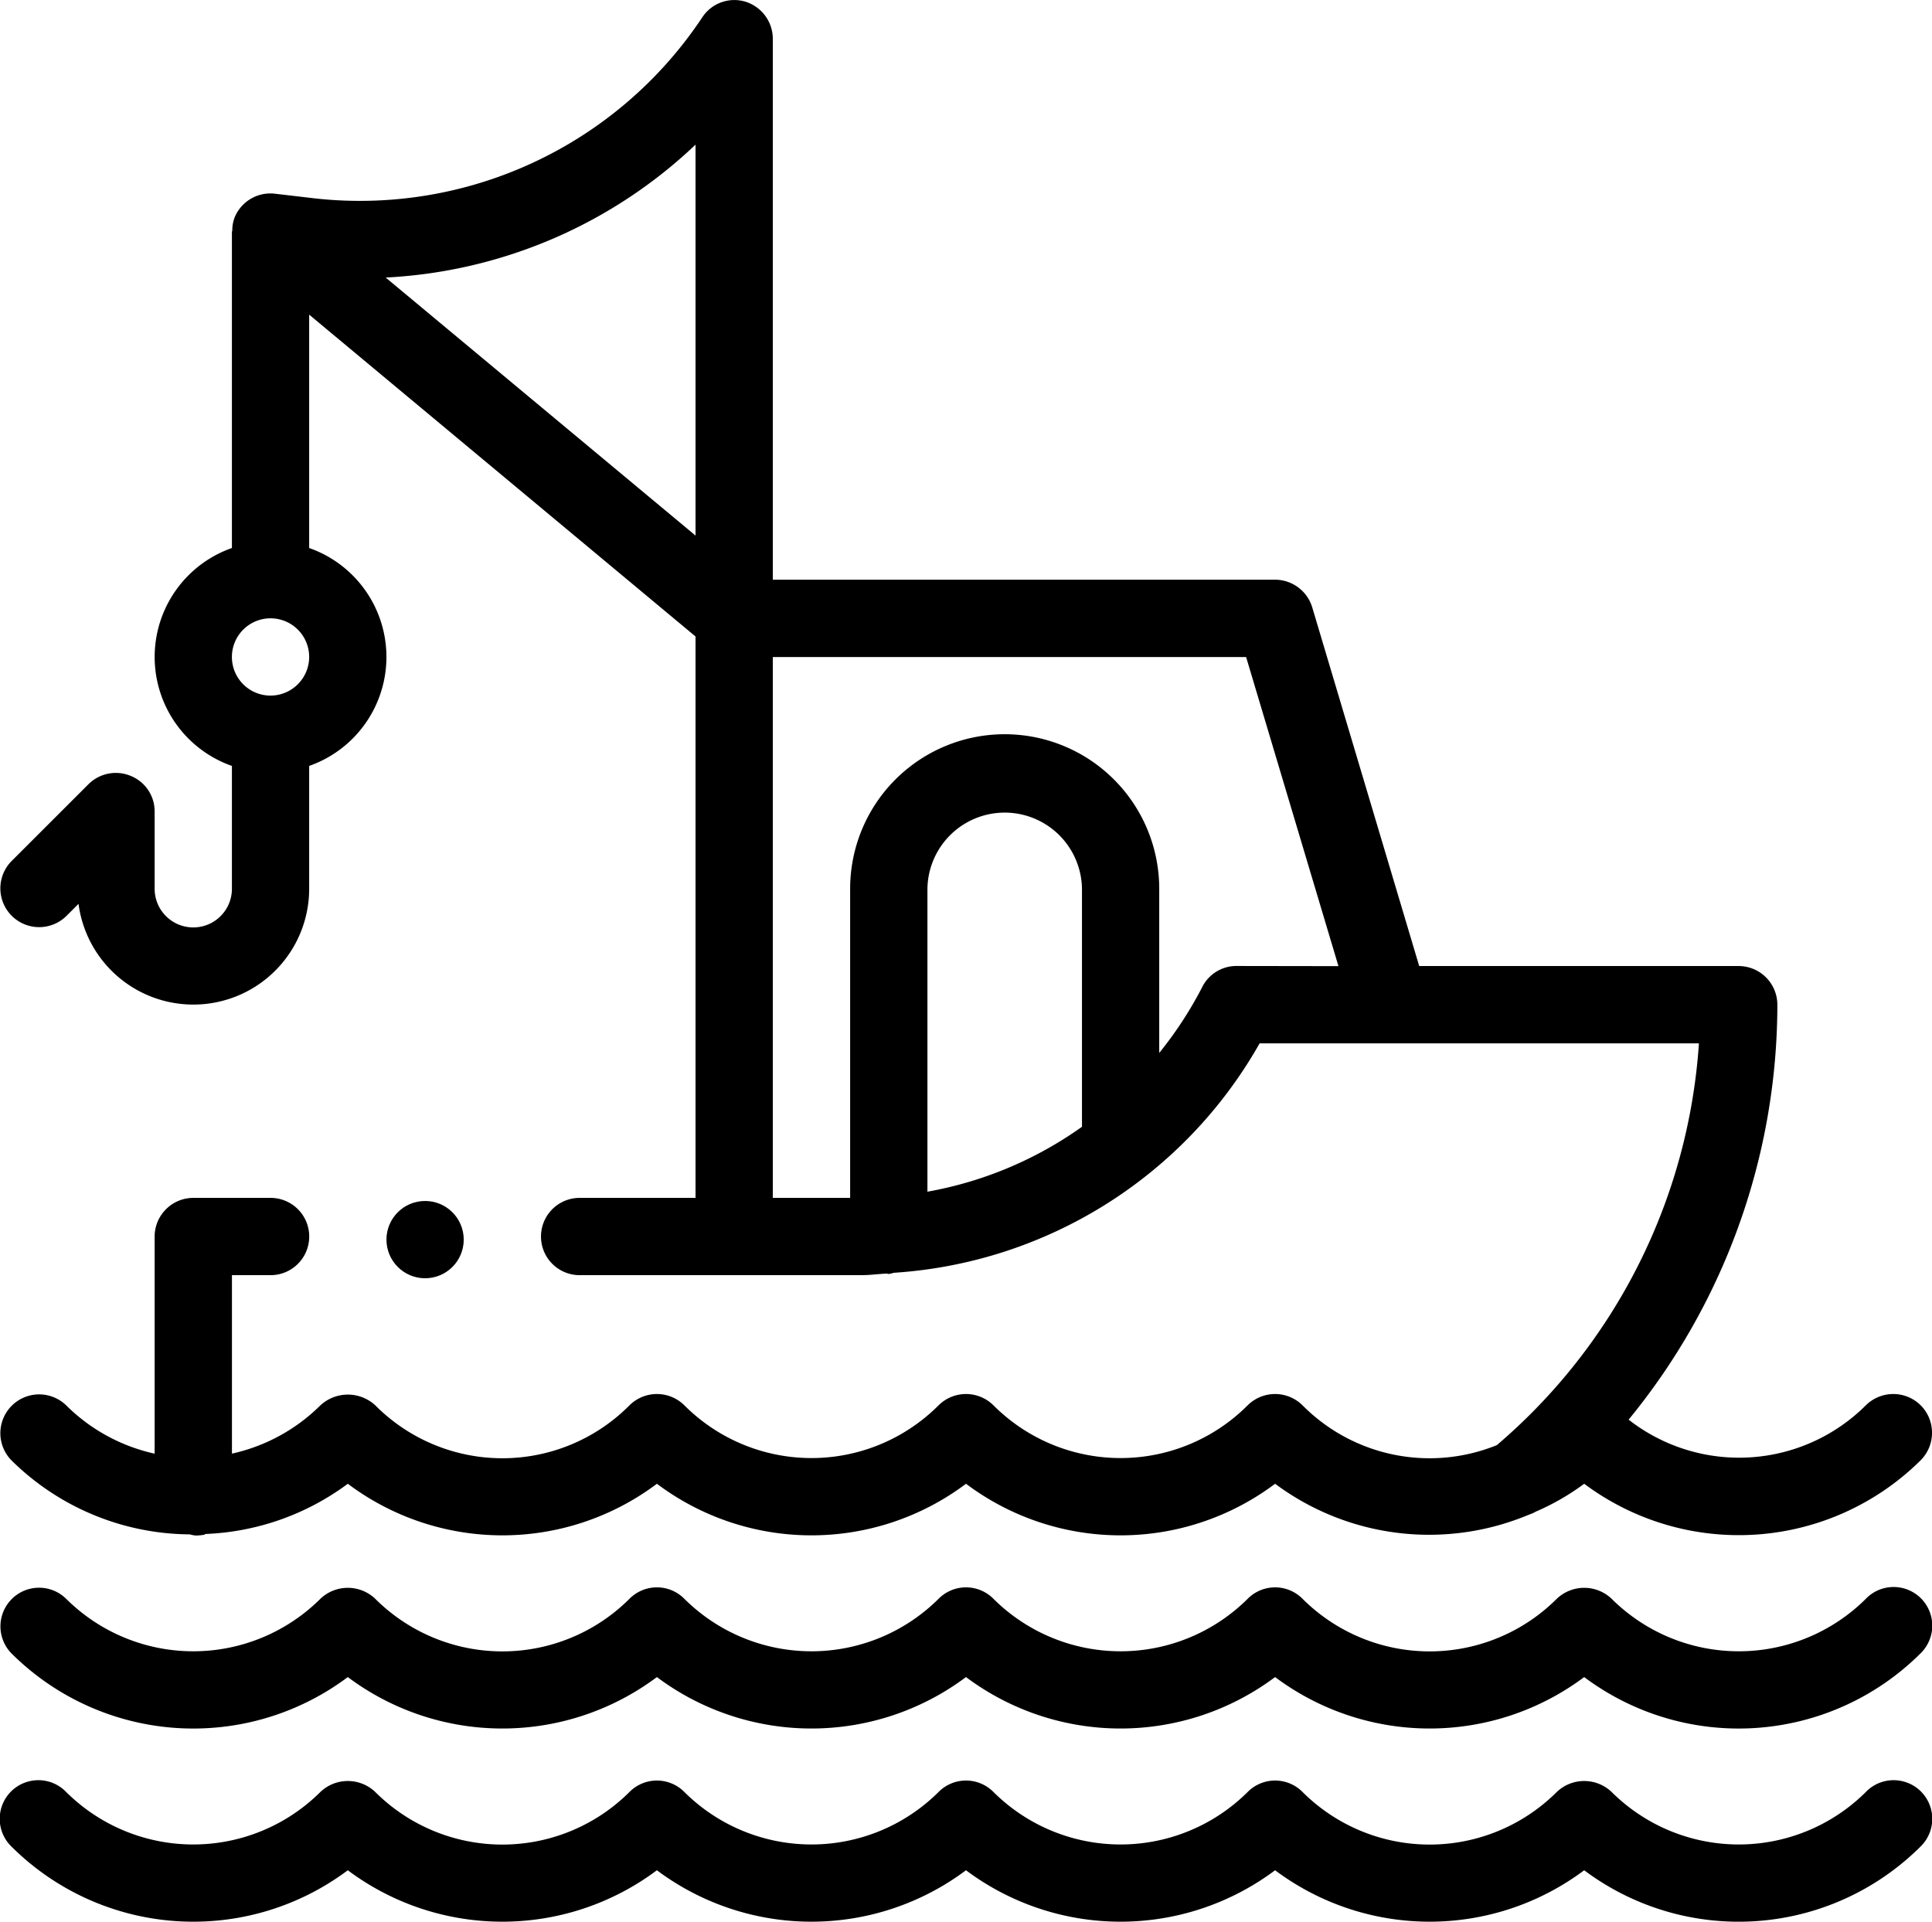
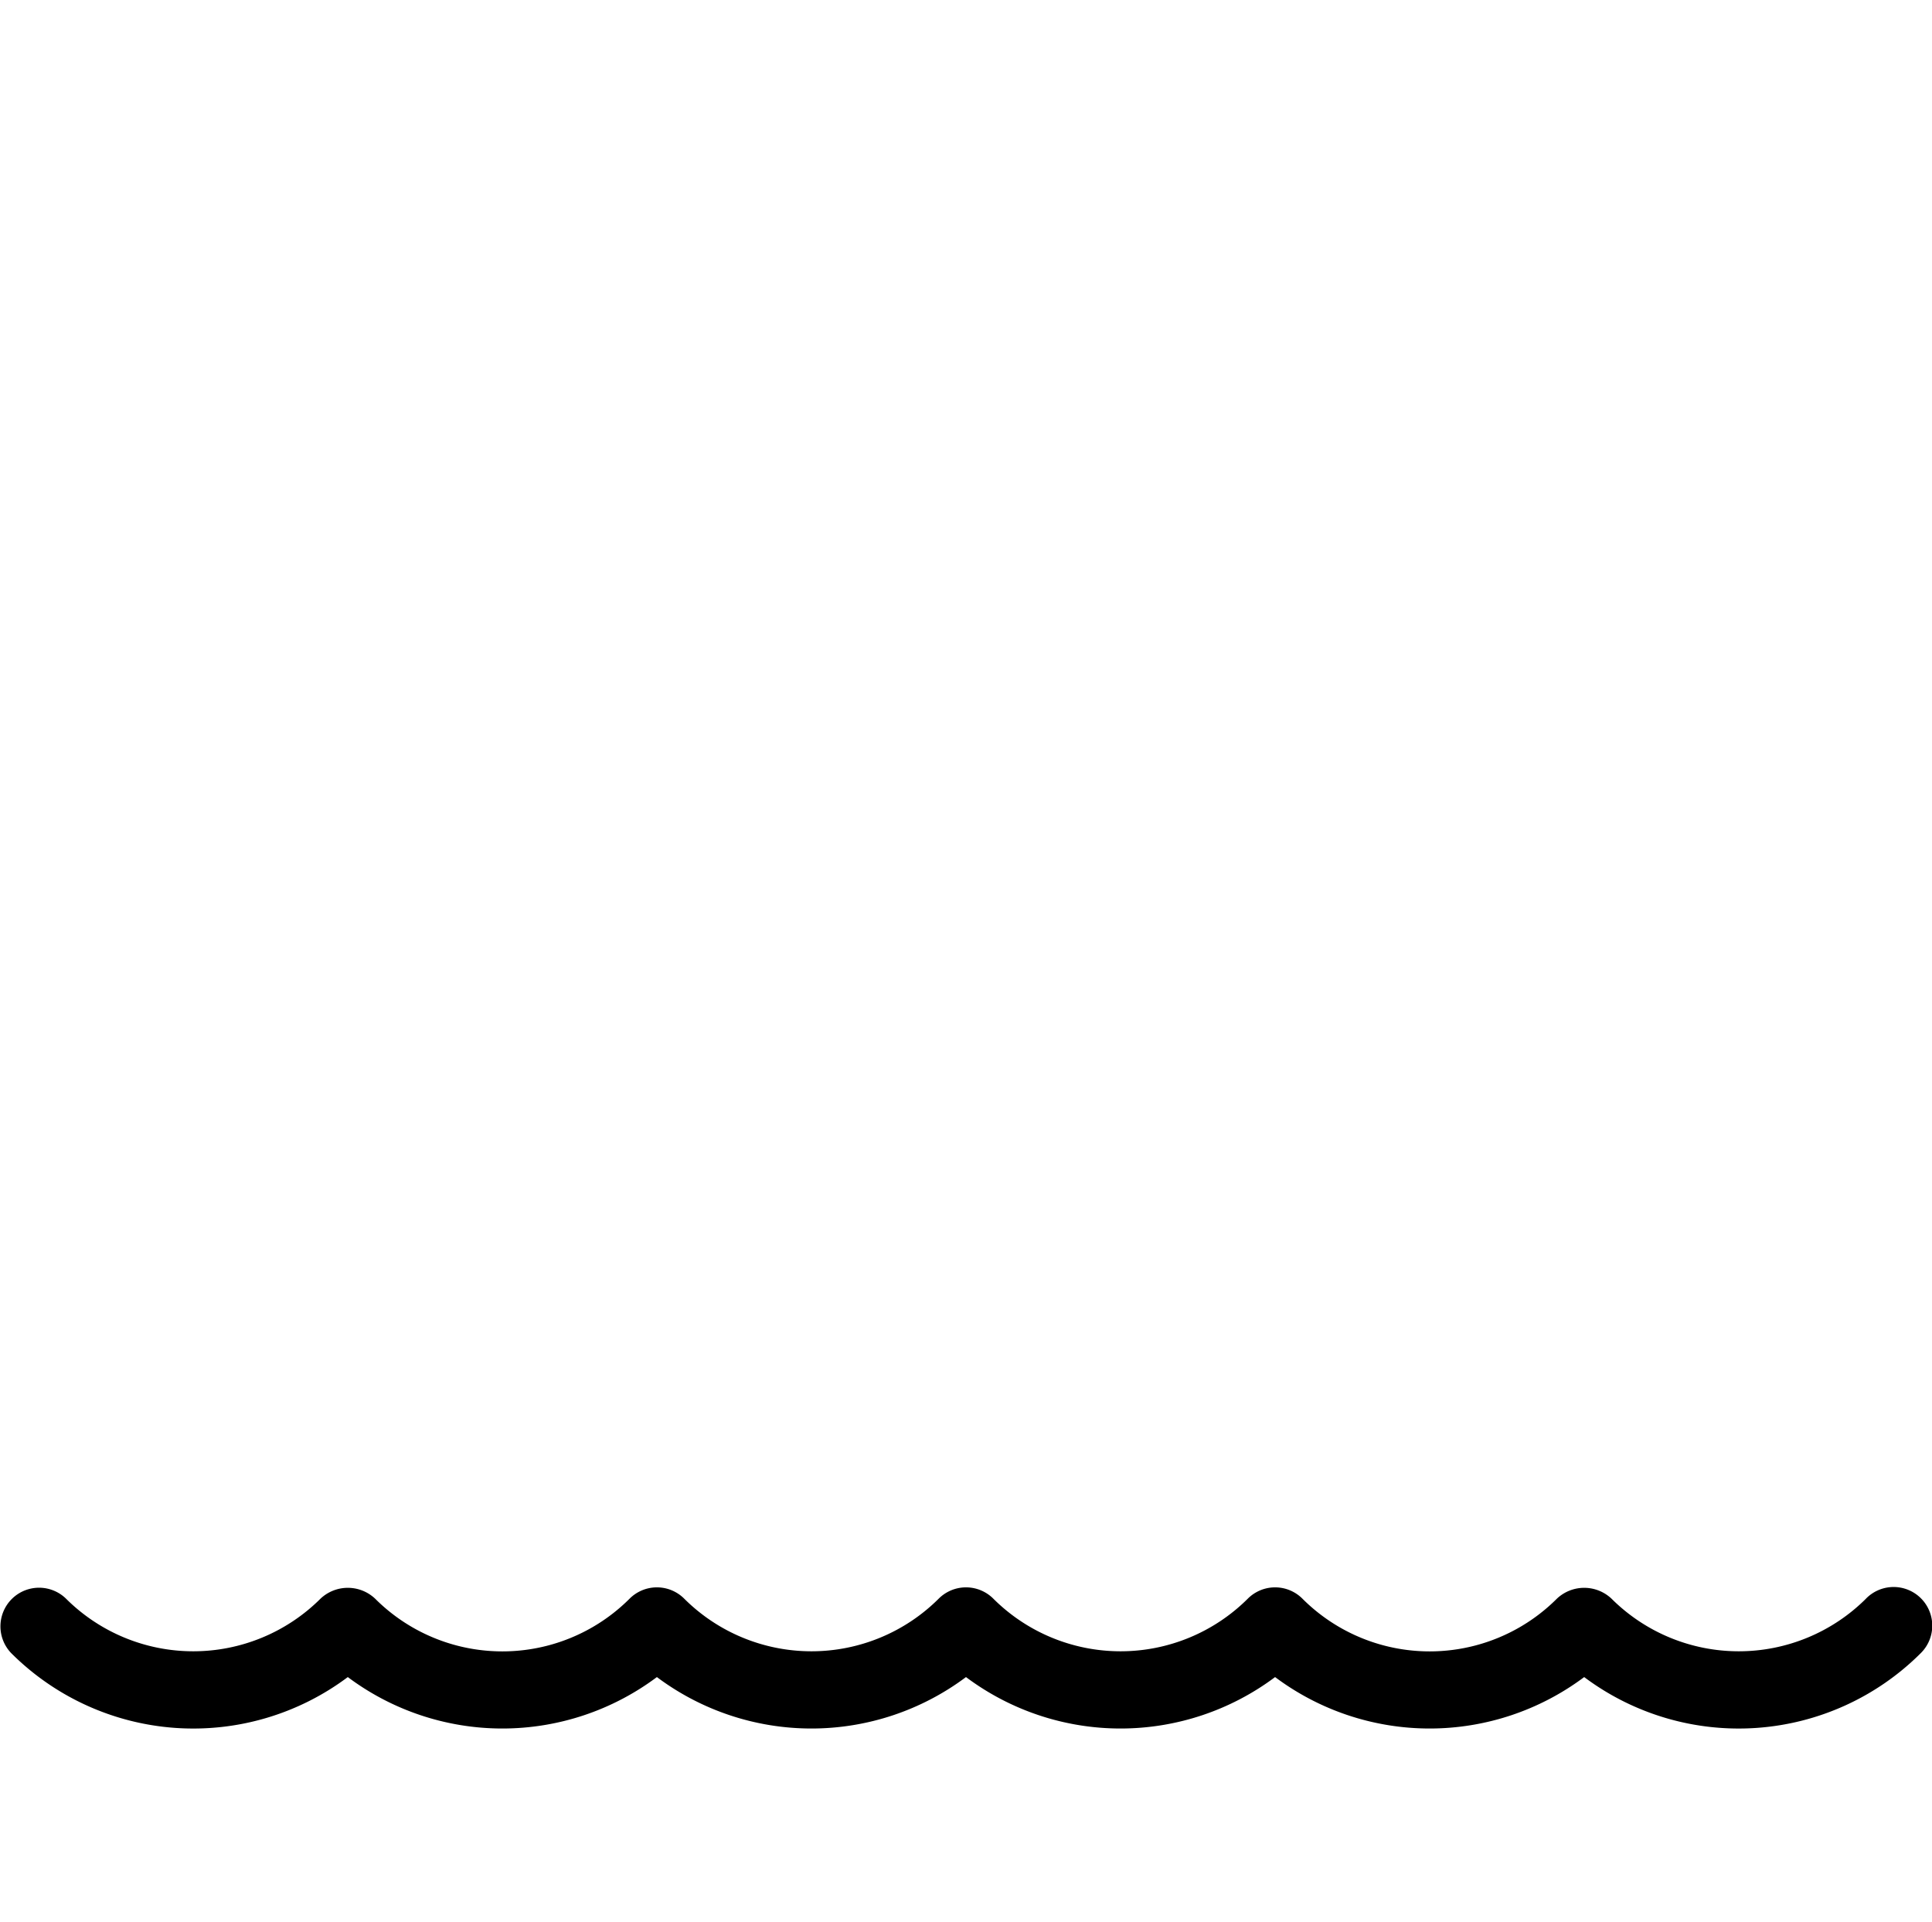
<svg xmlns="http://www.w3.org/2000/svg" width="121.353" height="120.703" viewBox="0 0 121.353 120.703">
  <g id="fishing_boat_fishing_vessel_sea_fishing_marine_fishing_fishing_transport" data-name="fishing boat, fishing vessel, sea fishing, marine fishing, fishing transport" transform="translate(-6.998 -7.131)">
-     <path id="Path_44" data-name="Path 44" d="M127.641,95.4a2.446,2.446,0,0,0-3.446,0,11.274,11.274,0,0,1-14.9.9,41.142,41.142,0,0,0,9.343-26.064,2.434,2.434,0,0,0-2.427-2.427H96.141L89.418,45.265a2.447,2.447,0,0,0-2.33-1.723H55.54V9.566a2.447,2.447,0,0,0-1.723-2.33,2.407,2.407,0,0,0-2.718,1A25.816,25.816,0,0,1,26.345,19.541L24.283,19.3a2.429,2.429,0,0,0-2.524,1.432,2.24,2.24,0,0,0-.17.874c0,.048-.024.048-.024.1V41.552a7.252,7.252,0,0,0,0,13.687v7.717a2.427,2.427,0,1,1-4.854,0V58.1a2.4,2.4,0,0,0-1.5-2.233,2.433,2.433,0,0,0-2.645.51L7.707,61.233a2.437,2.437,0,0,0,3.446,3.446l.777-.777a7.275,7.275,0,0,0,14.488-.946V55.239a7.252,7.252,0,0,0,0-13.687V26.894L50.686,47.109V82.371h-7.28a2.427,2.427,0,0,0,0,4.854H61.1c.534,0,1.044-.073,1.577-.1.049,0,.1.024.146.024a1.914,1.914,0,0,0,.315-.073A28.505,28.505,0,0,0,86.118,72.664h27.593A36.346,36.346,0,0,1,101.019,97.9a11.239,11.239,0,0,1-12.207-2.5,2.446,2.446,0,0,0-3.446,0,11.278,11.278,0,0,1-15.968,0,2.446,2.446,0,0,0-3.446,0,11.278,11.278,0,0,1-15.968,0,2.446,2.446,0,0,0-3.446,0,11.249,11.249,0,0,1-15.968,0,2.541,2.541,0,0,0-3.446,0,11.349,11.349,0,0,1-5.557,3.034V87.225h2.427a2.427,2.427,0,0,0,0-4.854H19.138A2.434,2.434,0,0,0,16.711,84.8V98.437A11.349,11.349,0,0,1,11.153,95.4a2.437,2.437,0,0,0-3.446,3.446,16.074,16.074,0,0,0,11.212,4.66,1.841,1.841,0,0,0,.388.073,3.639,3.639,0,0,0,.51-.048c.024,0,.048-.024.073-.049a16.033,16.033,0,0,0,8.955-3.155,16.163,16.163,0,0,0,19.415,0,16.163,16.163,0,0,0,19.415,0,16.163,16.163,0,0,0,19.415,0,16.2,16.2,0,0,0,15.944,1.941,2.38,2.38,0,0,0,.437-.194,15.136,15.136,0,0,0,3.034-1.747,16.222,16.222,0,0,0,21.138-1.48,2.446,2.446,0,0,0,0-3.446ZM23.991,50.822A2.427,2.427,0,1,1,26.418,48.4,2.434,2.434,0,0,1,23.991,50.822Zm26.7-10.047L31.223,24.564a30.474,30.474,0,0,0,19.463-8.348V40.775Zm24.268,37.13a23.964,23.964,0,0,1-9.707,4.077V62.956a4.854,4.854,0,0,1,9.707,0V77.906Zm9.707-10.1a2.4,2.4,0,0,0-2.16,1.335,24.158,24.158,0,0,1-2.694,4.126V62.956a9.707,9.707,0,1,0-19.415,0V82.371H55.54V48.4H85.269l5.8,19.415Z" transform="translate(0 0)" />
-     <path id="Path_45" data-name="Path 45" d="M124.2,53.926a11.316,11.316,0,0,1-15.983,0,2.5,2.5,0,0,0-3.432,0,11.3,11.3,0,0,1-15.983,0,2.426,2.426,0,0,0-3.432,0,11.316,11.316,0,0,1-15.983,0,2.426,2.426,0,0,0-3.432,0,11.316,11.316,0,0,1-15.983,0,2.426,2.426,0,0,0-3.432,0,11.3,11.3,0,0,1-15.983,0,2.5,2.5,0,0,0-3.432,0,11.316,11.316,0,0,1-15.983,0,2.427,2.427,0,1,0-3.432,3.432,16.184,16.184,0,0,0,21.13,1.492,16.2,16.2,0,0,0,19.415,0,16.2,16.2,0,0,0,19.415,0,16.2,16.2,0,0,0,19.415,0,16.2,16.2,0,0,0,19.415,0,16.181,16.181,0,0,0,21.13-1.492,2.427,2.427,0,1,0-3.432-3.432Z" transform="translate(0.004 65.753)" />
    <path id="Path_46" data-name="Path 46" d="M124.2,48.926a11.316,11.316,0,0,1-15.983,0,2.5,2.5,0,0,0-3.432,0,11.3,11.3,0,0,1-15.983,0,2.426,2.426,0,0,0-3.432,0,11.316,11.316,0,0,1-15.983,0,2.426,2.426,0,0,0-3.432,0,11.316,11.316,0,0,1-15.983,0,2.426,2.426,0,0,0-3.432,0,11.3,11.3,0,0,1-15.983,0,2.5,2.5,0,0,0-3.432,0,11.316,11.316,0,0,1-15.983,0,2.427,2.427,0,0,0-3.432,3.432,16.18,16.18,0,0,0,21.13,1.492,16.2,16.2,0,0,0,19.415,0,16.2,16.2,0,0,0,19.415,0,16.2,16.2,0,0,0,19.415,0,16.2,16.2,0,0,0,19.415,0,16.181,16.181,0,0,0,21.13-1.492,2.427,2.427,0,1,0-3.432-3.432Z" transform="translate(0.004 58.619)" />
-     <circle id="Ellipse_3" data-name="Ellipse 3" cx="2.427" cy="2.427" r="2.427" transform="translate(31.272 82.565)" />
  </g>
</svg>